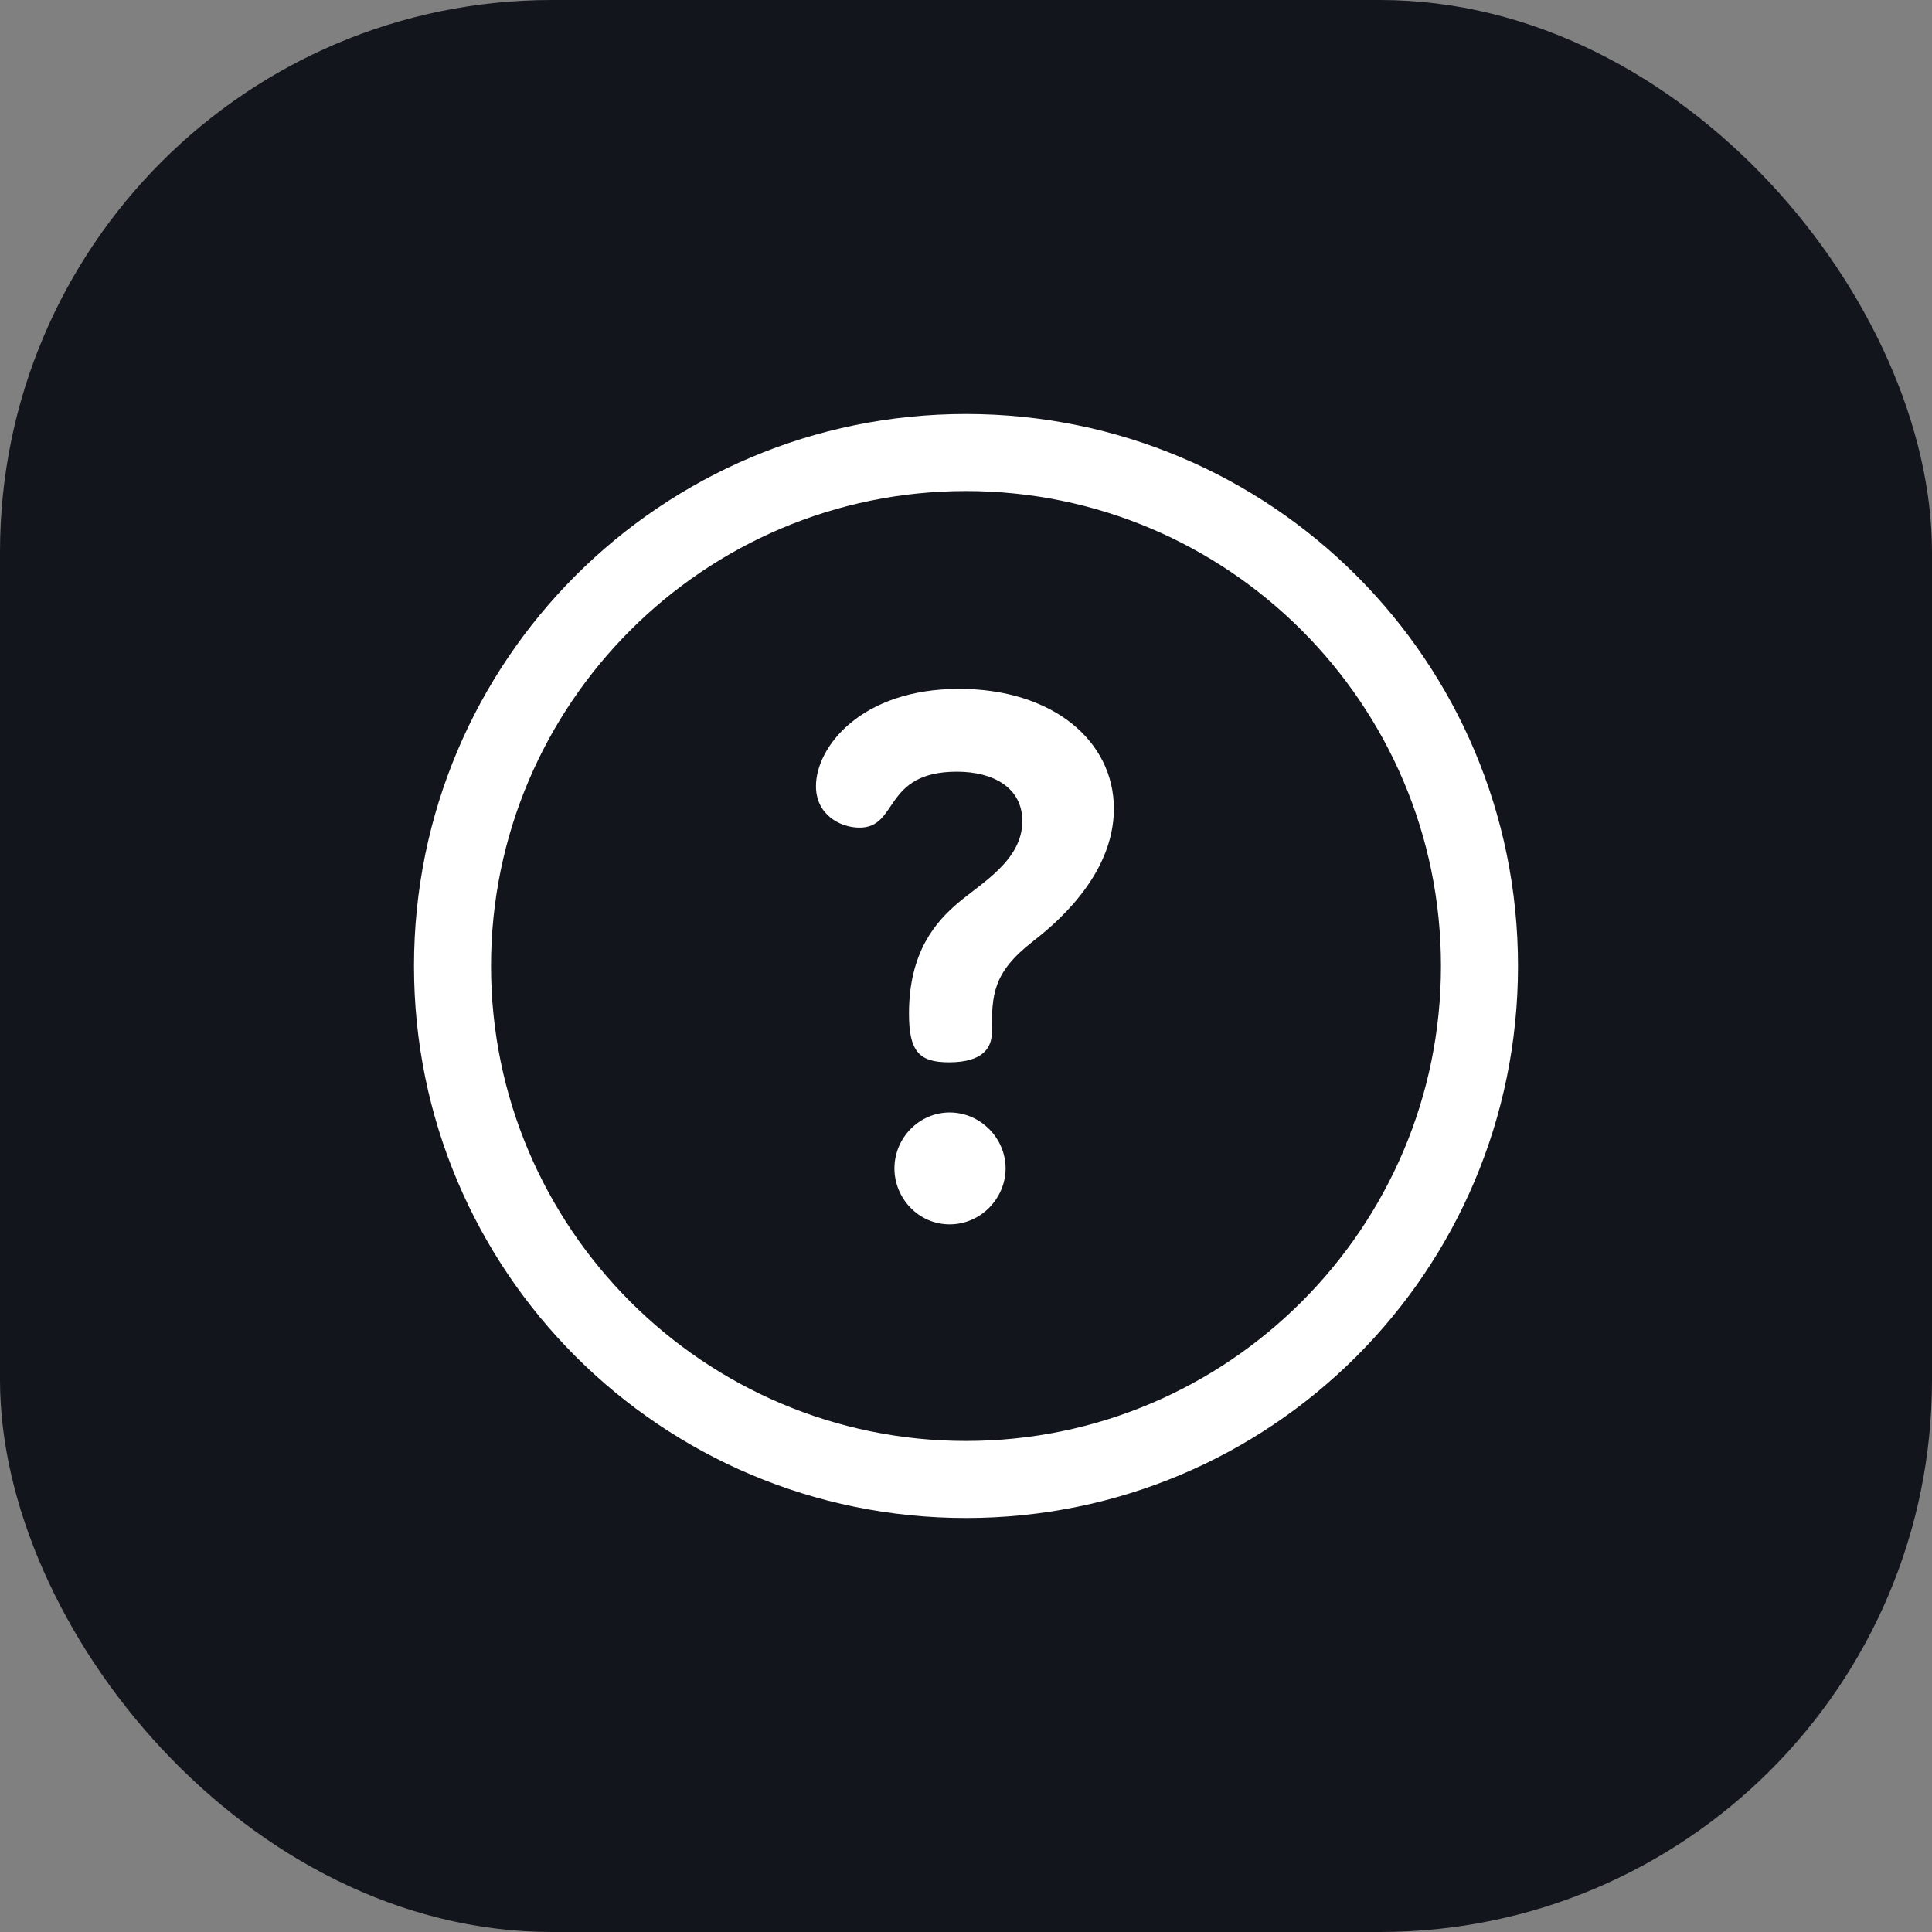
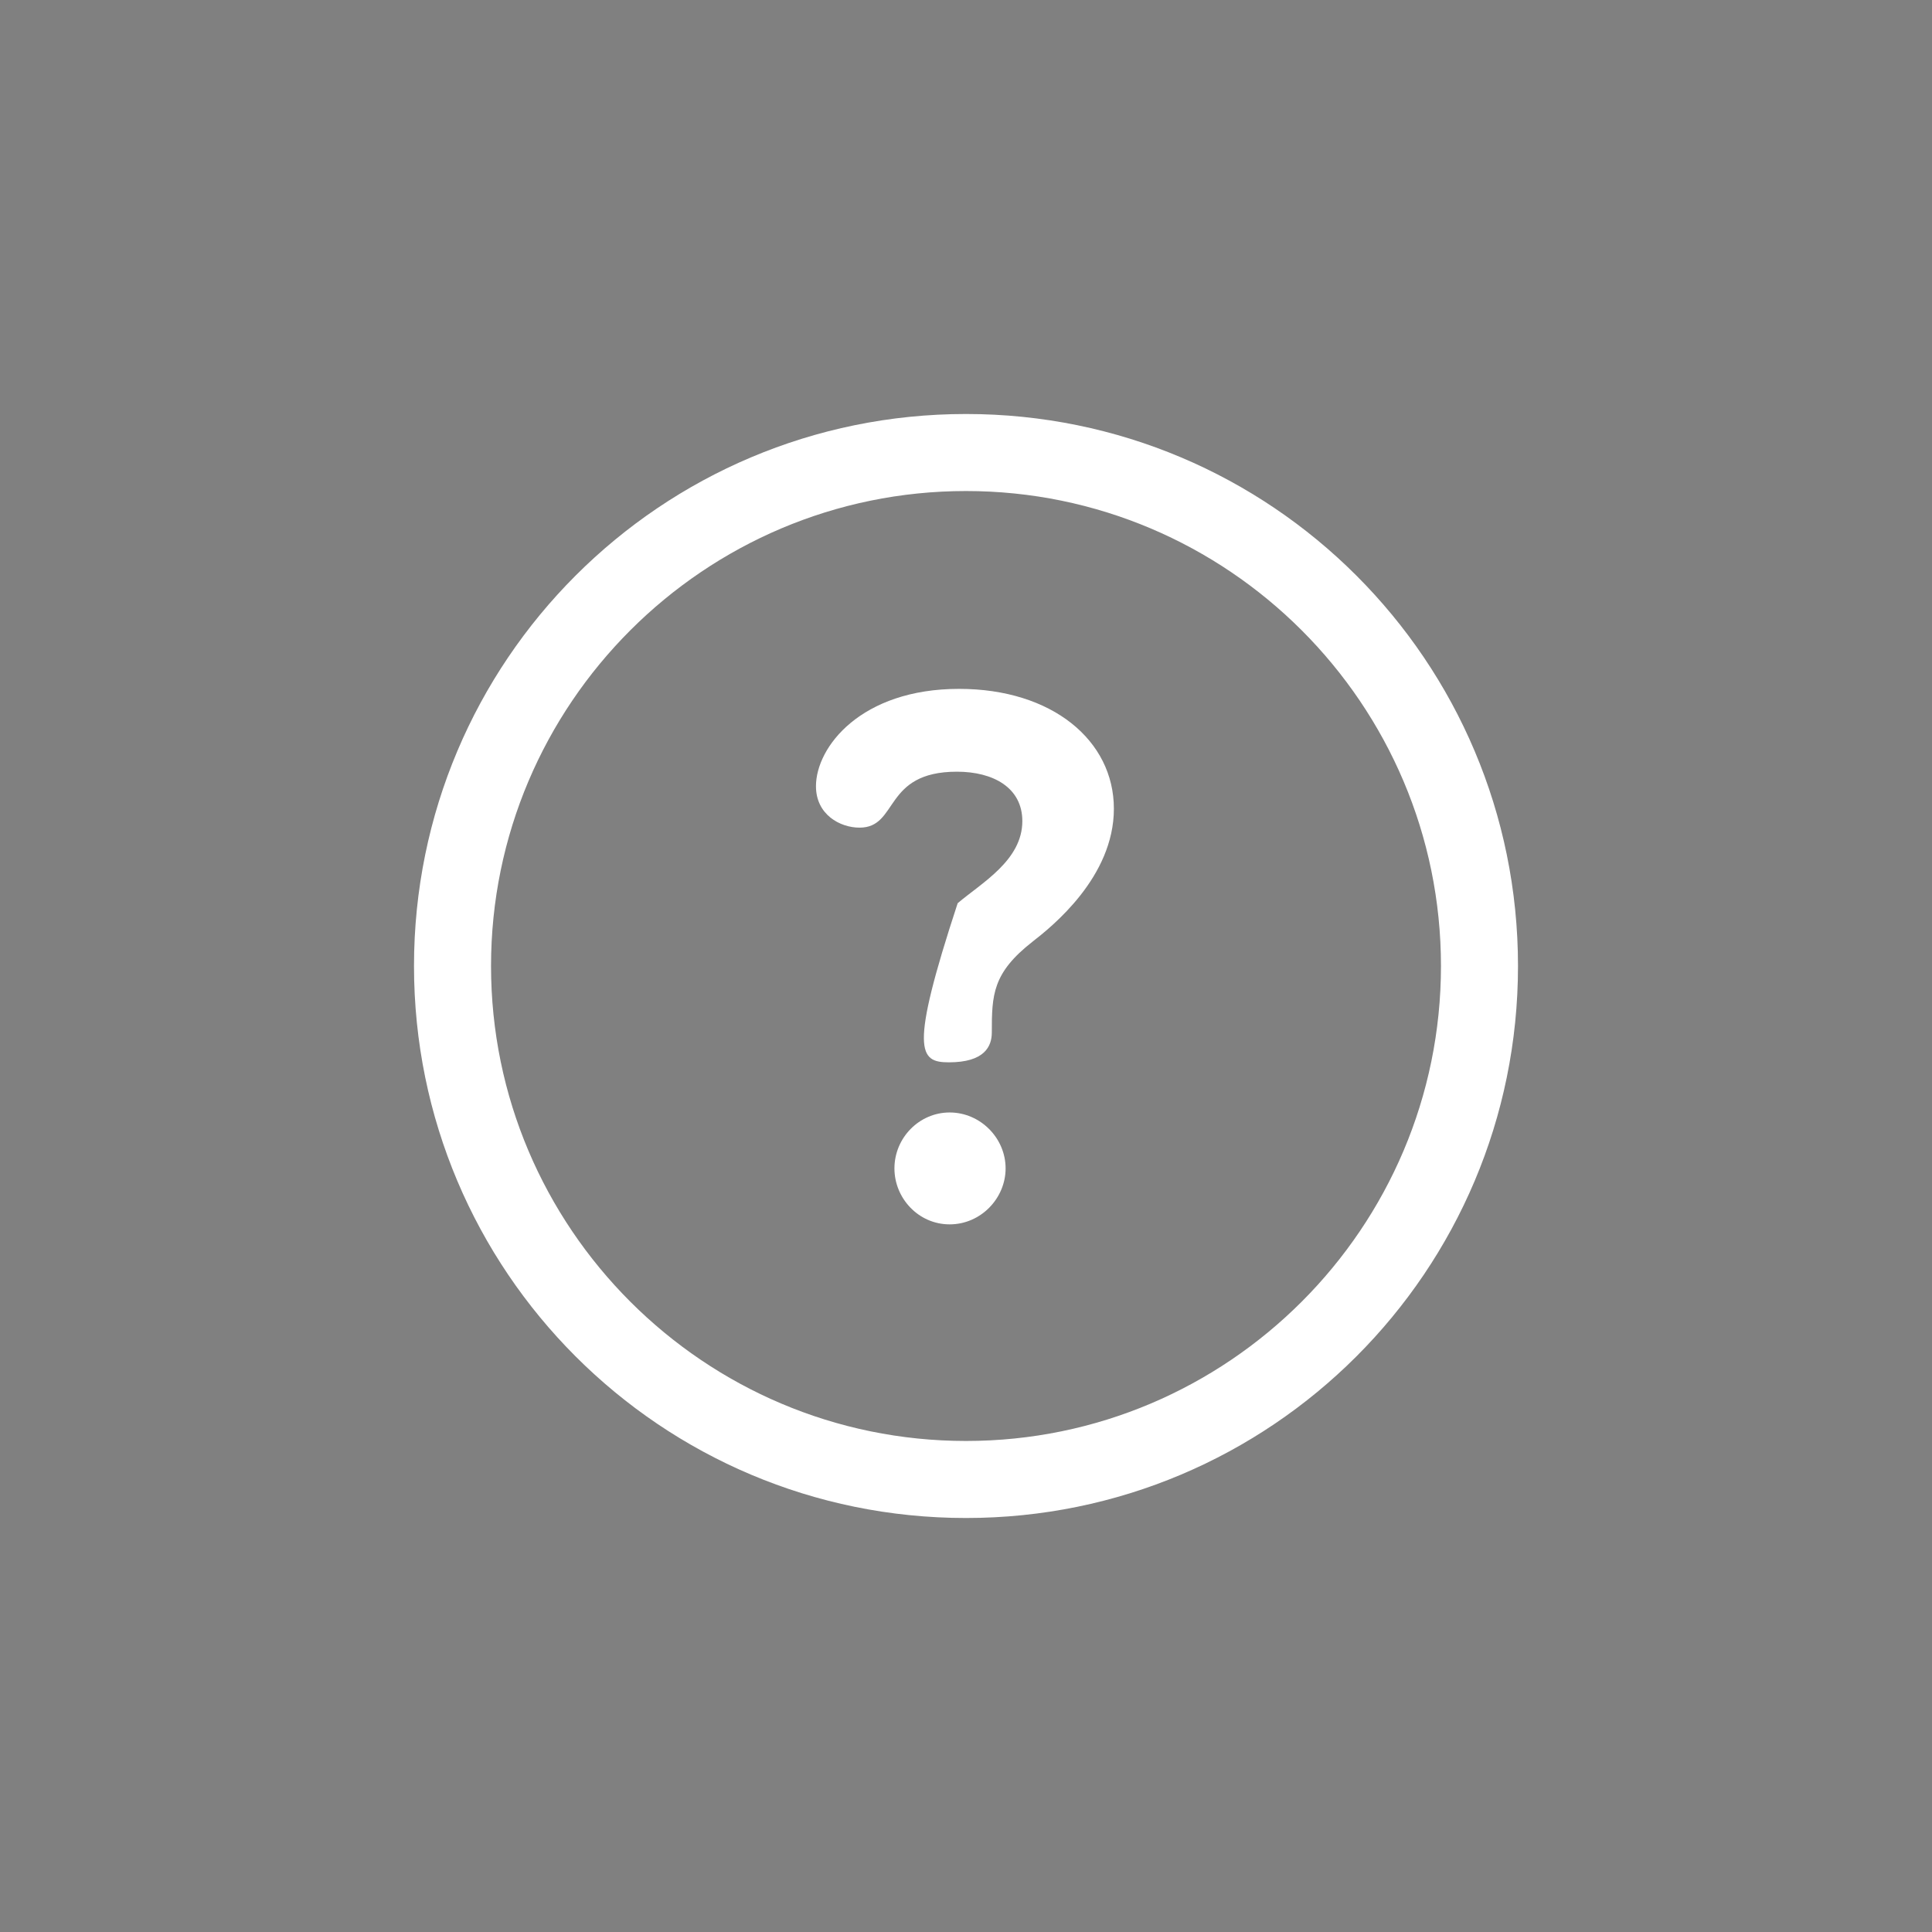
<svg xmlns="http://www.w3.org/2000/svg" width="70" height="70" viewBox="0 0 70 70" fill="none">
  <rect x="0" y="0" width="70" height="70" fill="#808080" stroke="none" />
-   <rect width="70" height="70" rx="20" fill="#13151D" />
  <path d="M35 15C23.946 15 15 23.945 15 35C15 46.054 23.945 55 35 55C46.054 55 55 46.055 55 35C55 23.946 46.055 15 35 15ZM35 52.209C25.511 52.209 17.791 44.489 17.791 35C17.791 25.511 25.511 17.791 35 17.791C44.489 17.791 52.209 25.511 52.209 35C52.209 44.489 44.489 52.209 35 52.209Z" fill="white" />
  <path d="M34.408 40.307C33.303 40.307 32.407 41.228 32.407 42.334C32.407 43.413 33.276 44.361 34.408 44.361C35.54 44.361 36.435 43.413 36.435 42.334C36.435 41.228 35.514 40.307 34.408 40.307Z" fill="white" />
-   <path d="M34.75 24.959C31.196 24.959 29.564 27.065 29.564 28.486C29.564 29.513 30.433 29.987 31.144 29.987C32.565 29.987 31.986 27.96 34.671 27.96C35.988 27.96 37.041 28.539 37.041 29.75C37.041 31.172 35.566 31.988 34.698 32.725C33.934 33.383 32.934 34.462 32.934 36.726C32.934 38.095 33.303 38.49 34.382 38.49C35.672 38.49 35.935 37.911 35.935 37.411C35.935 36.042 35.961 35.252 37.409 34.12C38.12 33.567 40.358 31.777 40.358 29.302C40.358 26.828 38.12 24.959 34.75 24.959Z" fill="white" />
+   <path d="M34.75 24.959C31.196 24.959 29.564 27.065 29.564 28.486C29.564 29.513 30.433 29.987 31.144 29.987C32.565 29.987 31.986 27.96 34.671 27.96C35.988 27.96 37.041 28.539 37.041 29.75C37.041 31.172 35.566 31.988 34.698 32.725C32.934 38.095 33.303 38.49 34.382 38.49C35.672 38.49 35.935 37.911 35.935 37.411C35.935 36.042 35.961 35.252 37.409 34.12C38.12 33.567 40.358 31.777 40.358 29.302C40.358 26.828 38.12 24.959 34.75 24.959Z" fill="white" />
</svg>